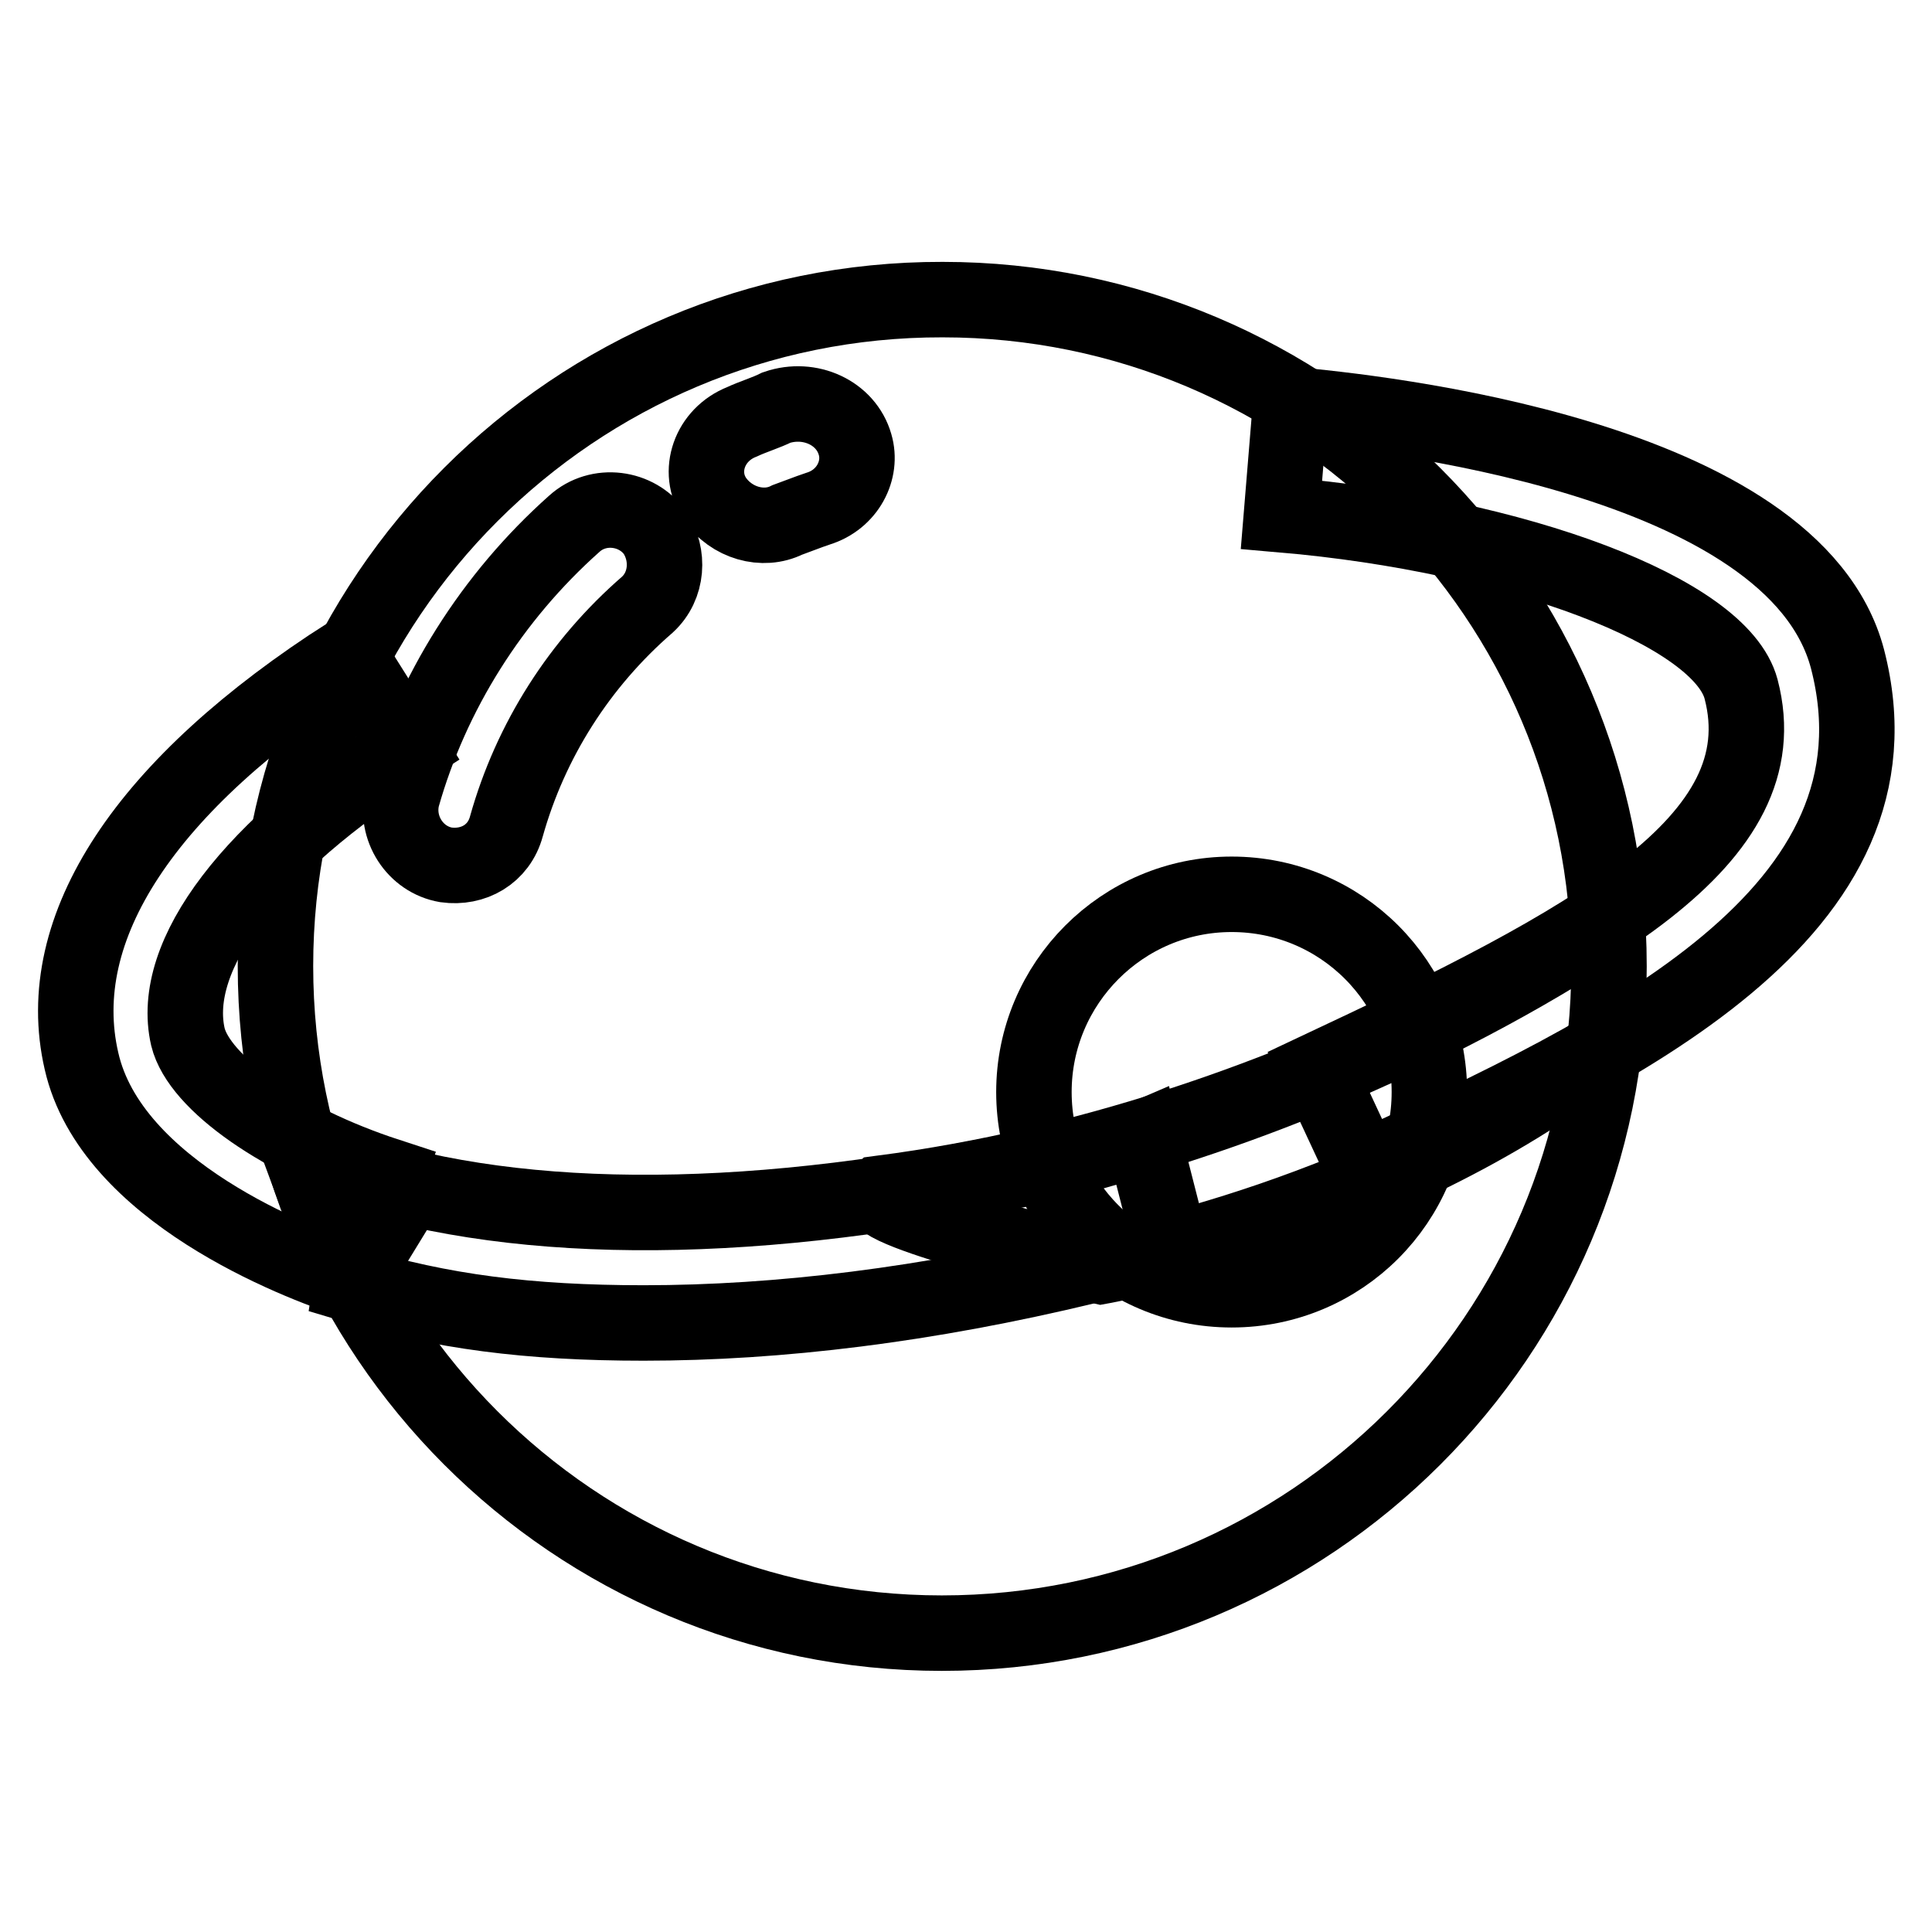
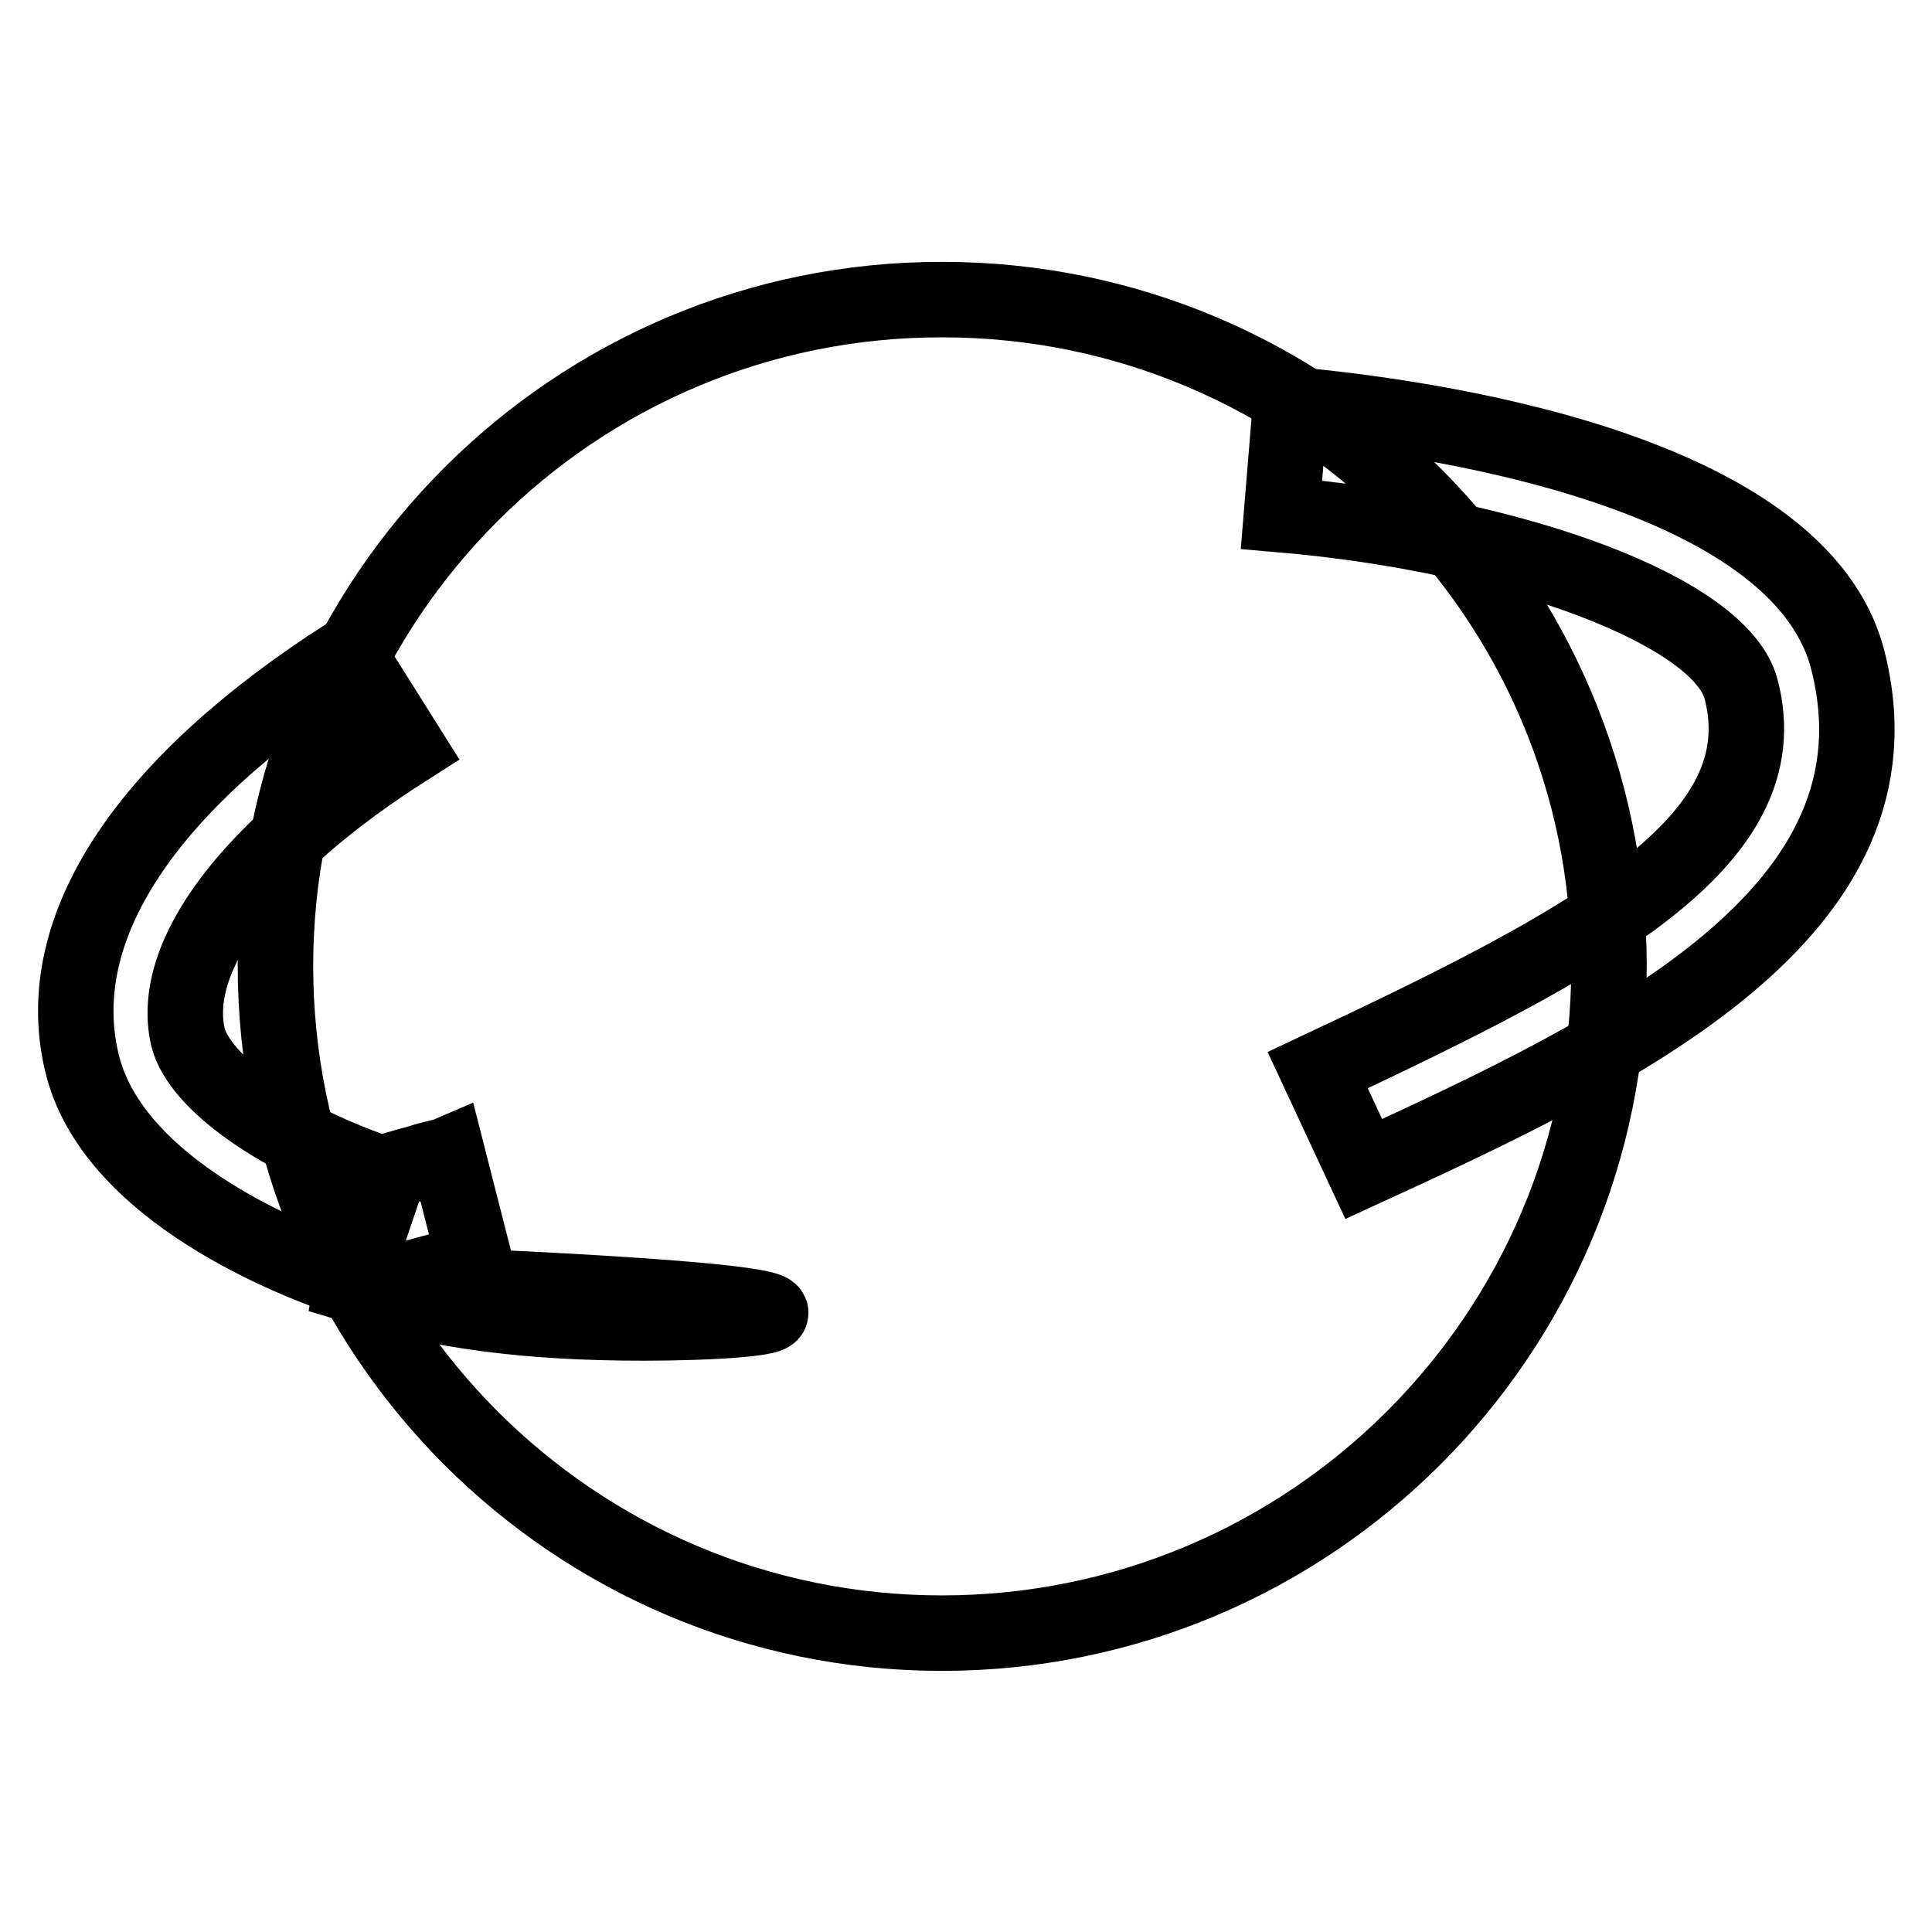
<svg xmlns="http://www.w3.org/2000/svg" version="1.1" x="0px" y="0px" viewBox="0 0 256 256" enable-background="new 0 0 256 256" xml:space="preserve">
  <g>
    <path stroke-width="10" fill-opacity="0" stroke="#000000" d="M36.5,128c0,48.8,39.5,88.4,88.3,88.4c48.8,0,88.4-39.5,88.4-88.3c0,0,0,0,0-0.1 c0-48.8-39.6-88.3-88.3-88.3C76.1,39.6,36.5,79.2,36.5,128L36.5,128L36.5,128z" />
-     <path stroke-width="10" fill-opacity="0" stroke="#000000" d="M94.7,66.1c-2.4-3.6-0.7-8.5,3.6-10.2c1.5-0.7,3.2-1.2,4.6-1.9c4.4-1.5,9.2,0.7,10.4,4.9 c1,3.4-1,7.3-4.9,8.5c-1.5,0.5-2.7,1-4.1,1.5C101.1,70.5,96.9,69.3,94.7,66.1z M59.1,114.6c-4.1-0.7-6.8-4.9-5.8-9 c3.9-13.8,11.9-26.5,22.8-36.2c3.2-2.9,8.3-2.2,10.7,1.2c1.9,2.9,1.7,7-1,9.5c-9,7.8-15.5,18-18.7,29.4 C66.1,113.2,62.7,115.1,59.1,114.6z" />
    <path stroke-width="10" fill-opacity="0" stroke="#000000" d="M180.7,154.9l-6.1-13.1c36.2-17,61.4-30.3,56.1-50.5c-2.7-10.2-29.6-20.4-60.9-23.1l1.2-14.6 c11.2,1,66.7,6.8,73.8,33.7C253.5,120.9,214.9,139.2,180.7,154.9z" />
-     <path stroke-width="10" fill-opacity="0" stroke="#000000" d="M85.3,175.3c-15.3,0-26.9-1.5-38.8-5.1l2.2-14.3c23.5,7,55.3,6.3,92.2-2.2c1.2-0.2,4.4-1.2,7-1.9 c1.5-0.5,2.9-0.7,3.6-1l3.6,14.1c-0.7,0.2-1.9,0.5-3.6,1c-2.9,0.7-6.1,1.7-7.5,1.9C122.9,172.9,103.2,175.3,85.3,175.3z" />
+     <path stroke-width="10" fill-opacity="0" stroke="#000000" d="M85.3,175.3c-15.3,0-26.9-1.5-38.8-5.1l2.2-14.3c1.2-0.2,4.4-1.2,7-1.9 c1.5-0.5,2.9-0.7,3.6-1l3.6,14.1c-0.7,0.2-1.9,0.5-3.6,1c-2.9,0.7-6.1,1.7-7.5,1.9C122.9,172.9,103.2,175.3,85.3,175.3z" />
    <path stroke-width="10" fill-opacity="0" stroke="#000000" d="M46.7,169.7c-7.5-2.4-32-11.9-35.9-29.1c-4.1-17.7,8.5-36.7,35.4-53.9L54,99.1 c-20.6,13.1-31.6,27.4-29.1,38.3c1.5,6.1,12.4,13.8,26.5,18.4L46.7,169.7L46.7,169.7z" />
-     <path stroke-width="10" fill-opacity="0" stroke="#000000" d="M137,144.7c0,14.5,11.7,26.2,26.2,26.2c14.5,0,26.2-11.7,26.2-26.2l0,0c0-14.5-11.7-26.2-26.2-26.2 C148.7,118.5,137,130.3,137,144.7z" />
-     <path stroke-width="10" fill-opacity="0" stroke="#000000" d="M213.2,121.9c0,0-40.5,28.9-96.4,36.2c-2.4,2.4,29.1,9.7,29.1,9.7s37.9-6.8,66.3-28.9 M53.7,158.1 l-14.6-7.3l7,18.9c0,0.2,0.2,0.2,0.5,0L53.7,158.1z" />
  </g>
</svg>